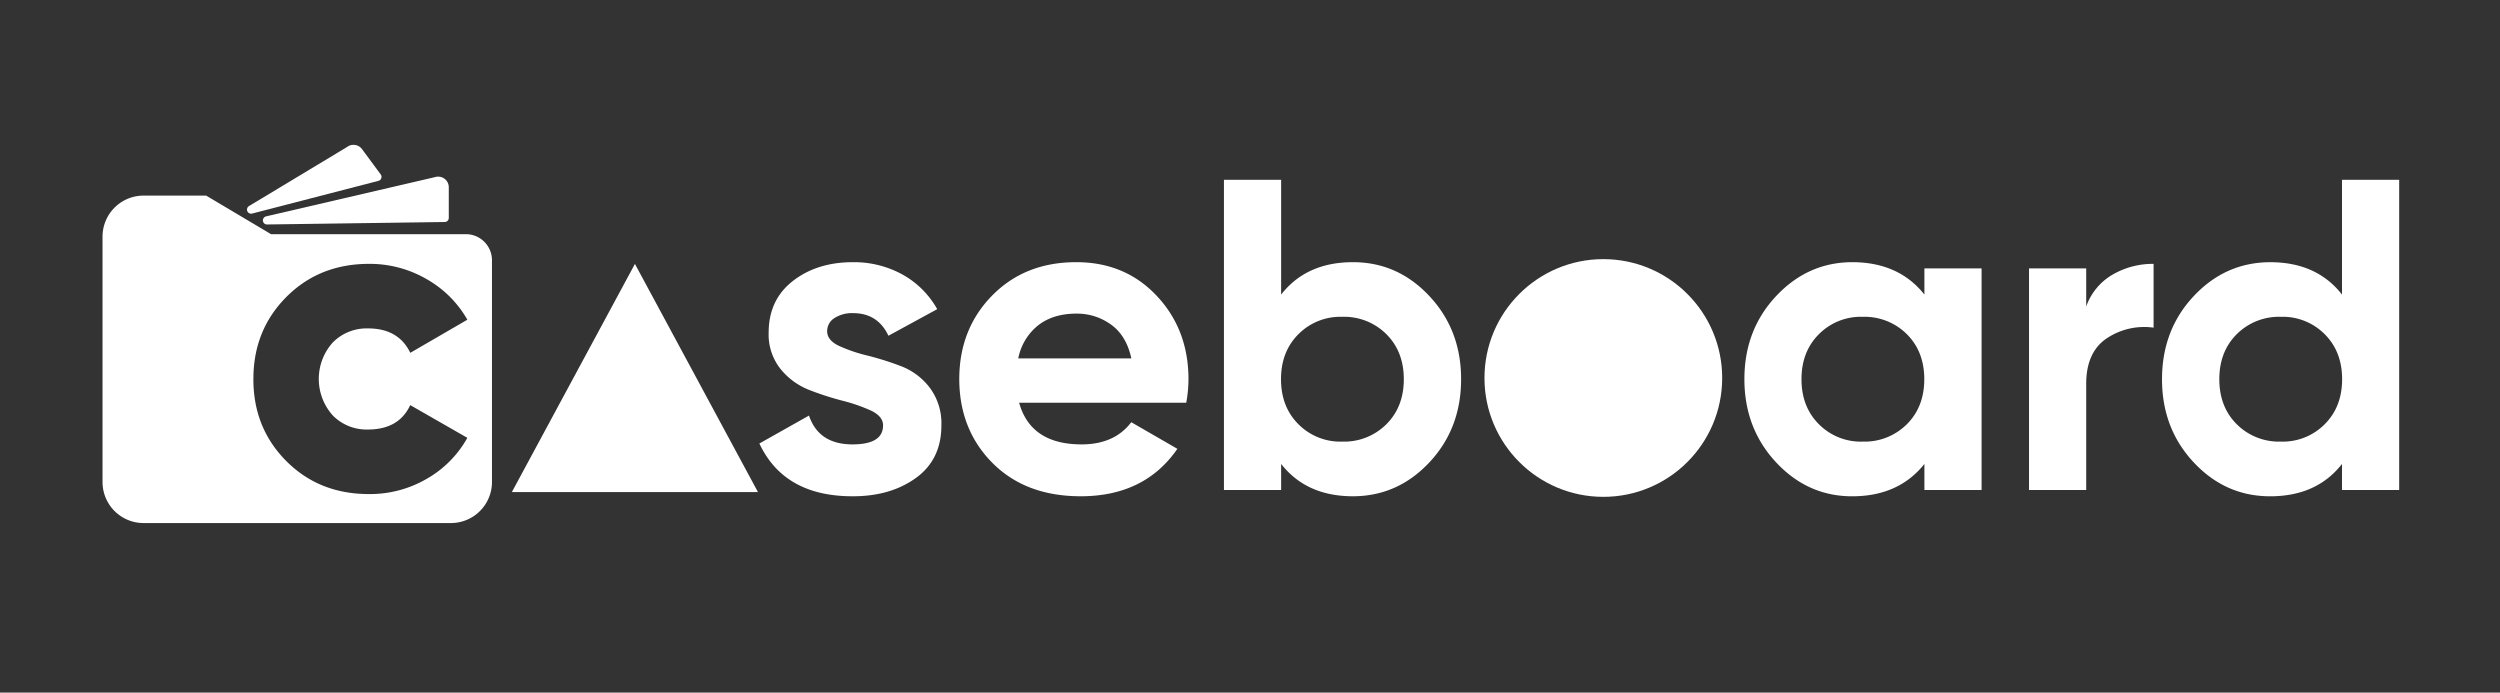
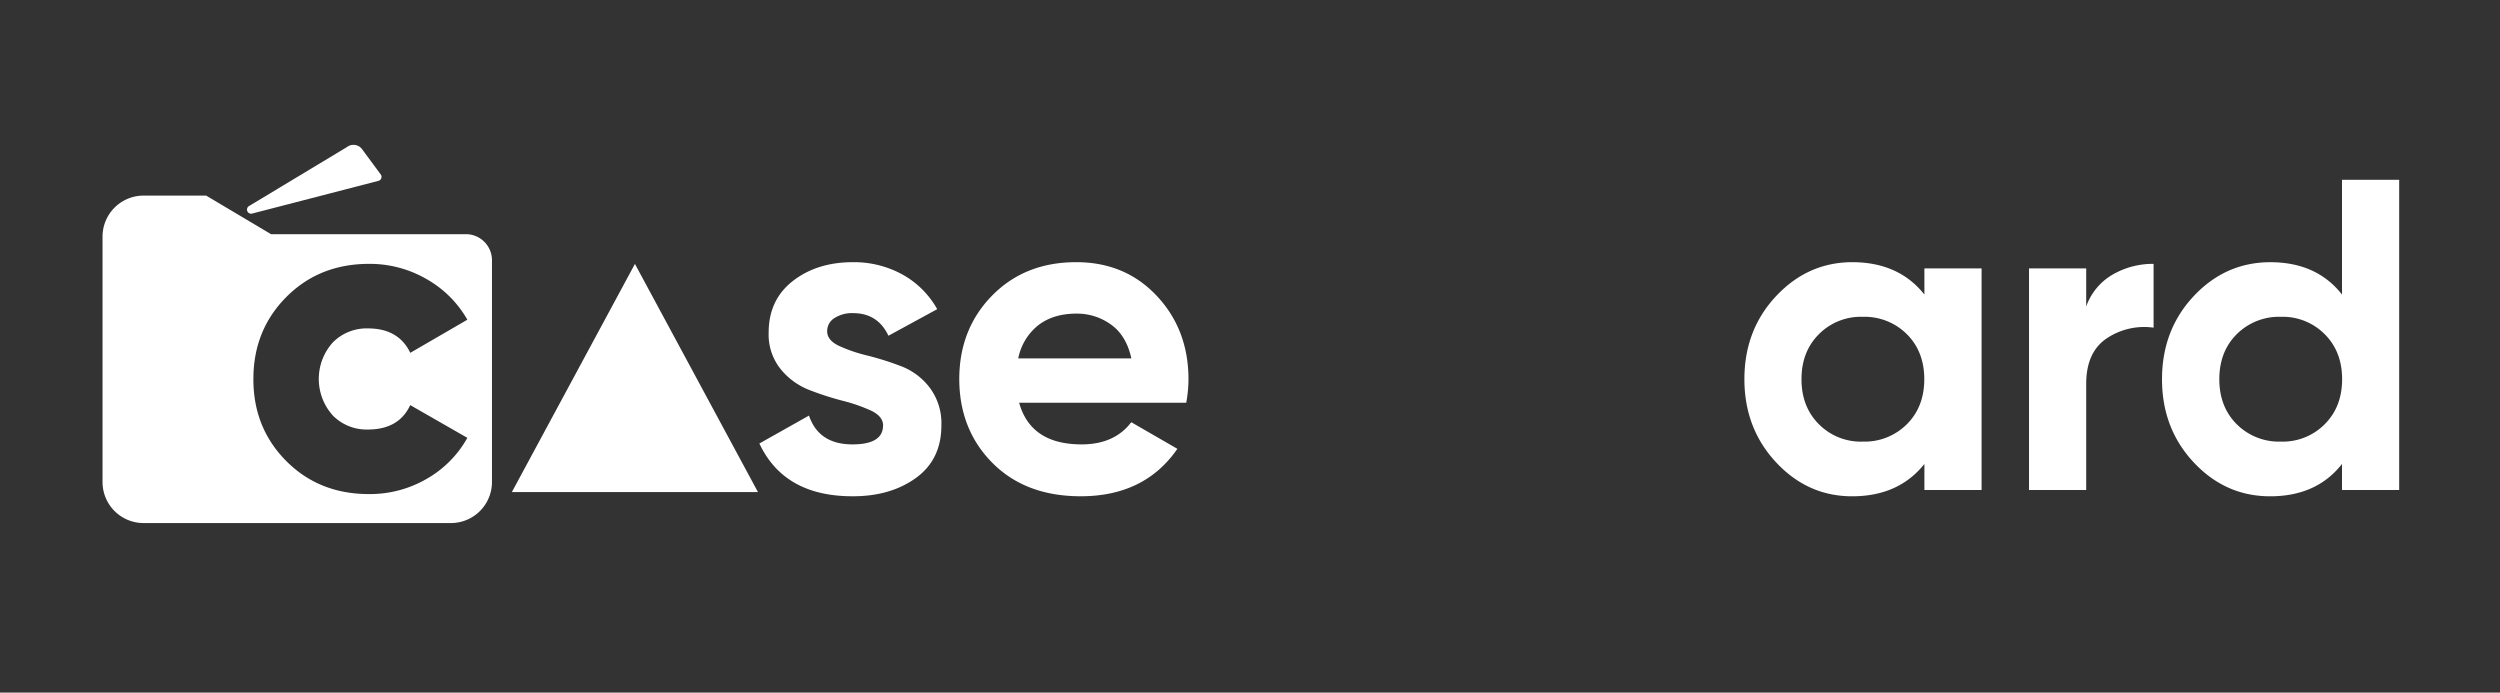
<svg xmlns="http://www.w3.org/2000/svg" id="Layer_1" data-name="Layer 1" viewBox="0 0 862.19 238.87">
  <rect x="0" y="0" width="862.19" height="238.87" fill="#333333" stroke="none" />
  <defs>
    <style>.cls-1,.cls-2{fill:#fff;}.cls-2{stroke:#fff;stroke-linejoin:round;stroke-width:2.83px;}</style>
  </defs>
  <path class="cls-1" d="M285.27,114.27q0,3.06,4.05,5a53,53,0,0,0,9.86,3.36,103.9,103.9,0,0,1,11.62,3.67,22.56,22.56,0,0,1,9.86,7.42,20.49,20.49,0,0,1,4,13q0,11.77-8.79,18.12T294,171.15q-23.55,0-32.11-18.2L279,143.32q3.36,9.94,15,9.94,10.56,0,10.55-6.58c0-2-1.35-3.69-4-5a58.25,58.25,0,0,0-9.86-3.45A100.41,100.41,0,0,1,279,134.45a23.83,23.83,0,0,1-9.86-7.26,19.08,19.08,0,0,1-4.05-12.46q0-11.31,8.33-17.81t20.72-6.5a34.68,34.68,0,0,1,17,4.2,30.86,30.86,0,0,1,12.08,12l-16.82,9.17q-3.67-7.8-12.23-7.8a11.22,11.22,0,0,0-6.35,1.68A5.27,5.27,0,0,0,285.27,114.27Z" />
  <path class="cls-1" d="M351.47,138.89q4,14.37,21.56,14.37,11.31,0,17.12-7.65l15.9,9.18q-11.31,16.36-33.33,16.36-19,0-30.42-11.47t-11.47-28.9q0-17.27,11.31-28.82t29.05-11.54q16.83,0,27.75,11.62t10.94,28.74a46.28,46.28,0,0,1-.77,8.11Zm-.3-15.29h39q-1.68-7.8-6.95-11.62a20,20,0,0,0-12-3.82q-7.95,0-13.14,4A19.31,19.31,0,0,0,351.17,123.6Z" />
-   <path class="cls-1" d="M466.6,90.42q15.43,0,26.37,11.7t10.93,28.66q0,17-10.93,28.67t-26.37,11.7q-16.05,0-24.77-11.16v9H422.11V62h19.72v39.6Q450.54,90.42,466.6,90.42ZM447.79,146.3a20.37,20.37,0,0,0,15.14,6,20.6,20.6,0,0,0,15.21-6q6-6,6-15.52t-6-15.52a20.64,20.64,0,0,0-15.21-6,20.4,20.4,0,0,0-15.14,6q-6,6-6,15.52T447.79,146.3Z" />
  <path class="cls-1" d="M663.68,92.56H683.4V169H663.68v-9q-8.88,11.16-24.92,11.16-15.3,0-26.22-11.7T601.6,130.78q0-17,10.94-28.66t26.22-11.7q16.05,0,24.92,11.16ZM627.29,146.3a20.35,20.35,0,0,0,15.14,6,20.62,20.62,0,0,0,15.21-6q6-6,6-15.52t-6-15.52a20.66,20.66,0,0,0-15.21-6,20.39,20.39,0,0,0-15.14,6q-6,6-6,15.52T627.29,146.3Z" />
  <path class="cls-1" d="M719.48,105.71a20.65,20.65,0,0,1,9.1-11A27.69,27.69,0,0,1,742.72,91v22a23.25,23.25,0,0,0-16.13,3.67q-7.11,4.74-7.11,15.75V169H699.76V92.56h19.72Z" />
  <path class="cls-1" d="M807.7,62h19.72V169H807.7v-9q-8.72,11.16-24.77,11.16-15.43,0-26.37-11.7t-10.93-28.67q0-17,10.93-28.66t26.37-11.7q16.05,0,24.77,11.16ZM771.39,146.3a20.6,20.6,0,0,0,15.21,6,20.37,20.37,0,0,0,15.14-6q6-6,6-15.52t-6-15.52a20.4,20.4,0,0,0-15.14-6,20.64,20.64,0,0,0-15.21,6q-6,6-6,15.52T771.39,146.3Z" />
  <path class="cls-2" d="M86.6,72.28l33.86-20.39a2.26,2.26,0,0,1,3.21.32L130.16,61Z" />
-   <path class="cls-2" d="M92.08,76l58.28-13.54a2.25,2.25,0,0,1,3,2.11V75.15Z" />
  <path class="cls-1" d="M160.72,80.76l-67.24,0L71.1,67.46H49.51A14.15,14.15,0,0,0,35.36,81.61v84.63a14.16,14.16,0,0,0,14.15,14.15h106a14.16,14.16,0,0,0,14.16-14.15V89.7A9,9,0,0,0,160.72,80.76Zm-46,62.48a16.37,16.37,0,0,0,12.18,4.89q10.67,0,14.58-8.42L161.18,151a37,37,0,0,1-14,14.13,38.92,38.92,0,0,1-20,5.26q-17.13,0-28.48-11.42T87.39,130.69q0-16.83,11.35-28.25T127.22,91a39,39,0,0,1,19.91,5.26,37.32,37.32,0,0,1,14.05,14L141.5,121.68q-4.06-8.42-14.58-8.42a16.4,16.4,0,0,0-12.18,4.88,18.81,18.81,0,0,0,0,25.1Z" />
  <polygon class="cls-1" points="261.4 169.7 176.53 169.7 218.97 91.02 261.4 169.7" />
-   <circle class="cls-1" cx="552.95" cy="130.36" r="40.99" />
</svg>